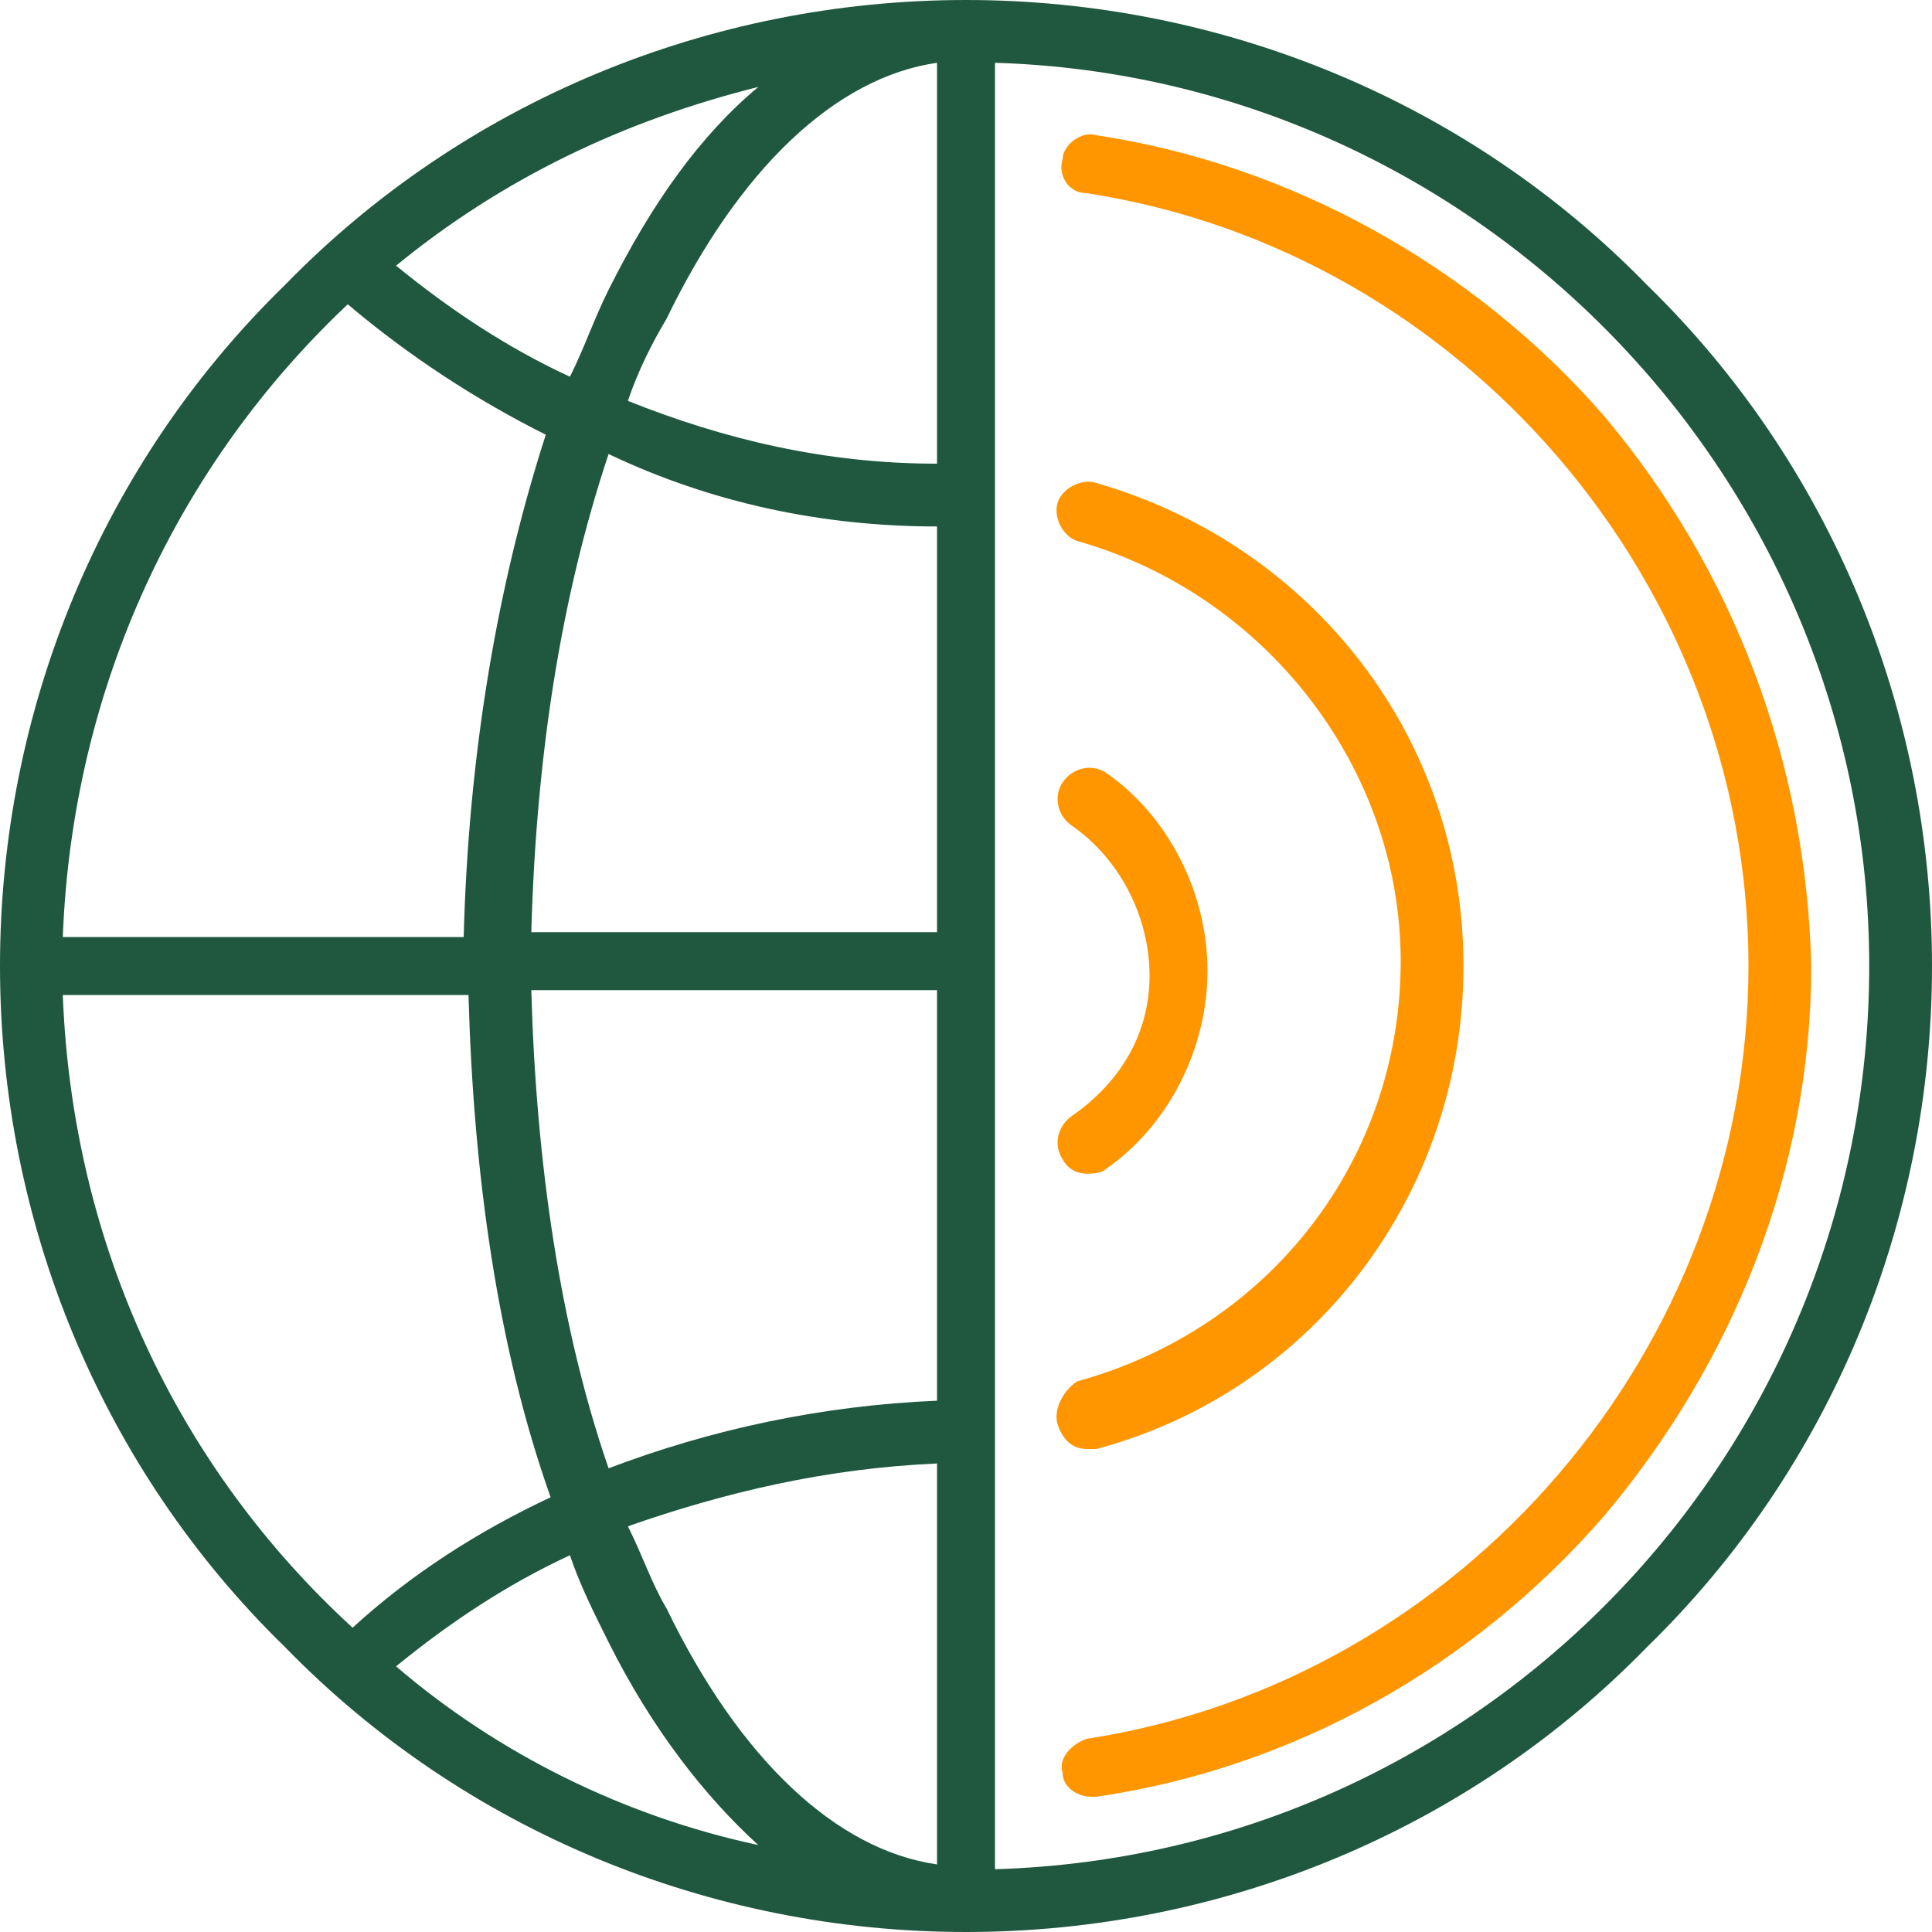
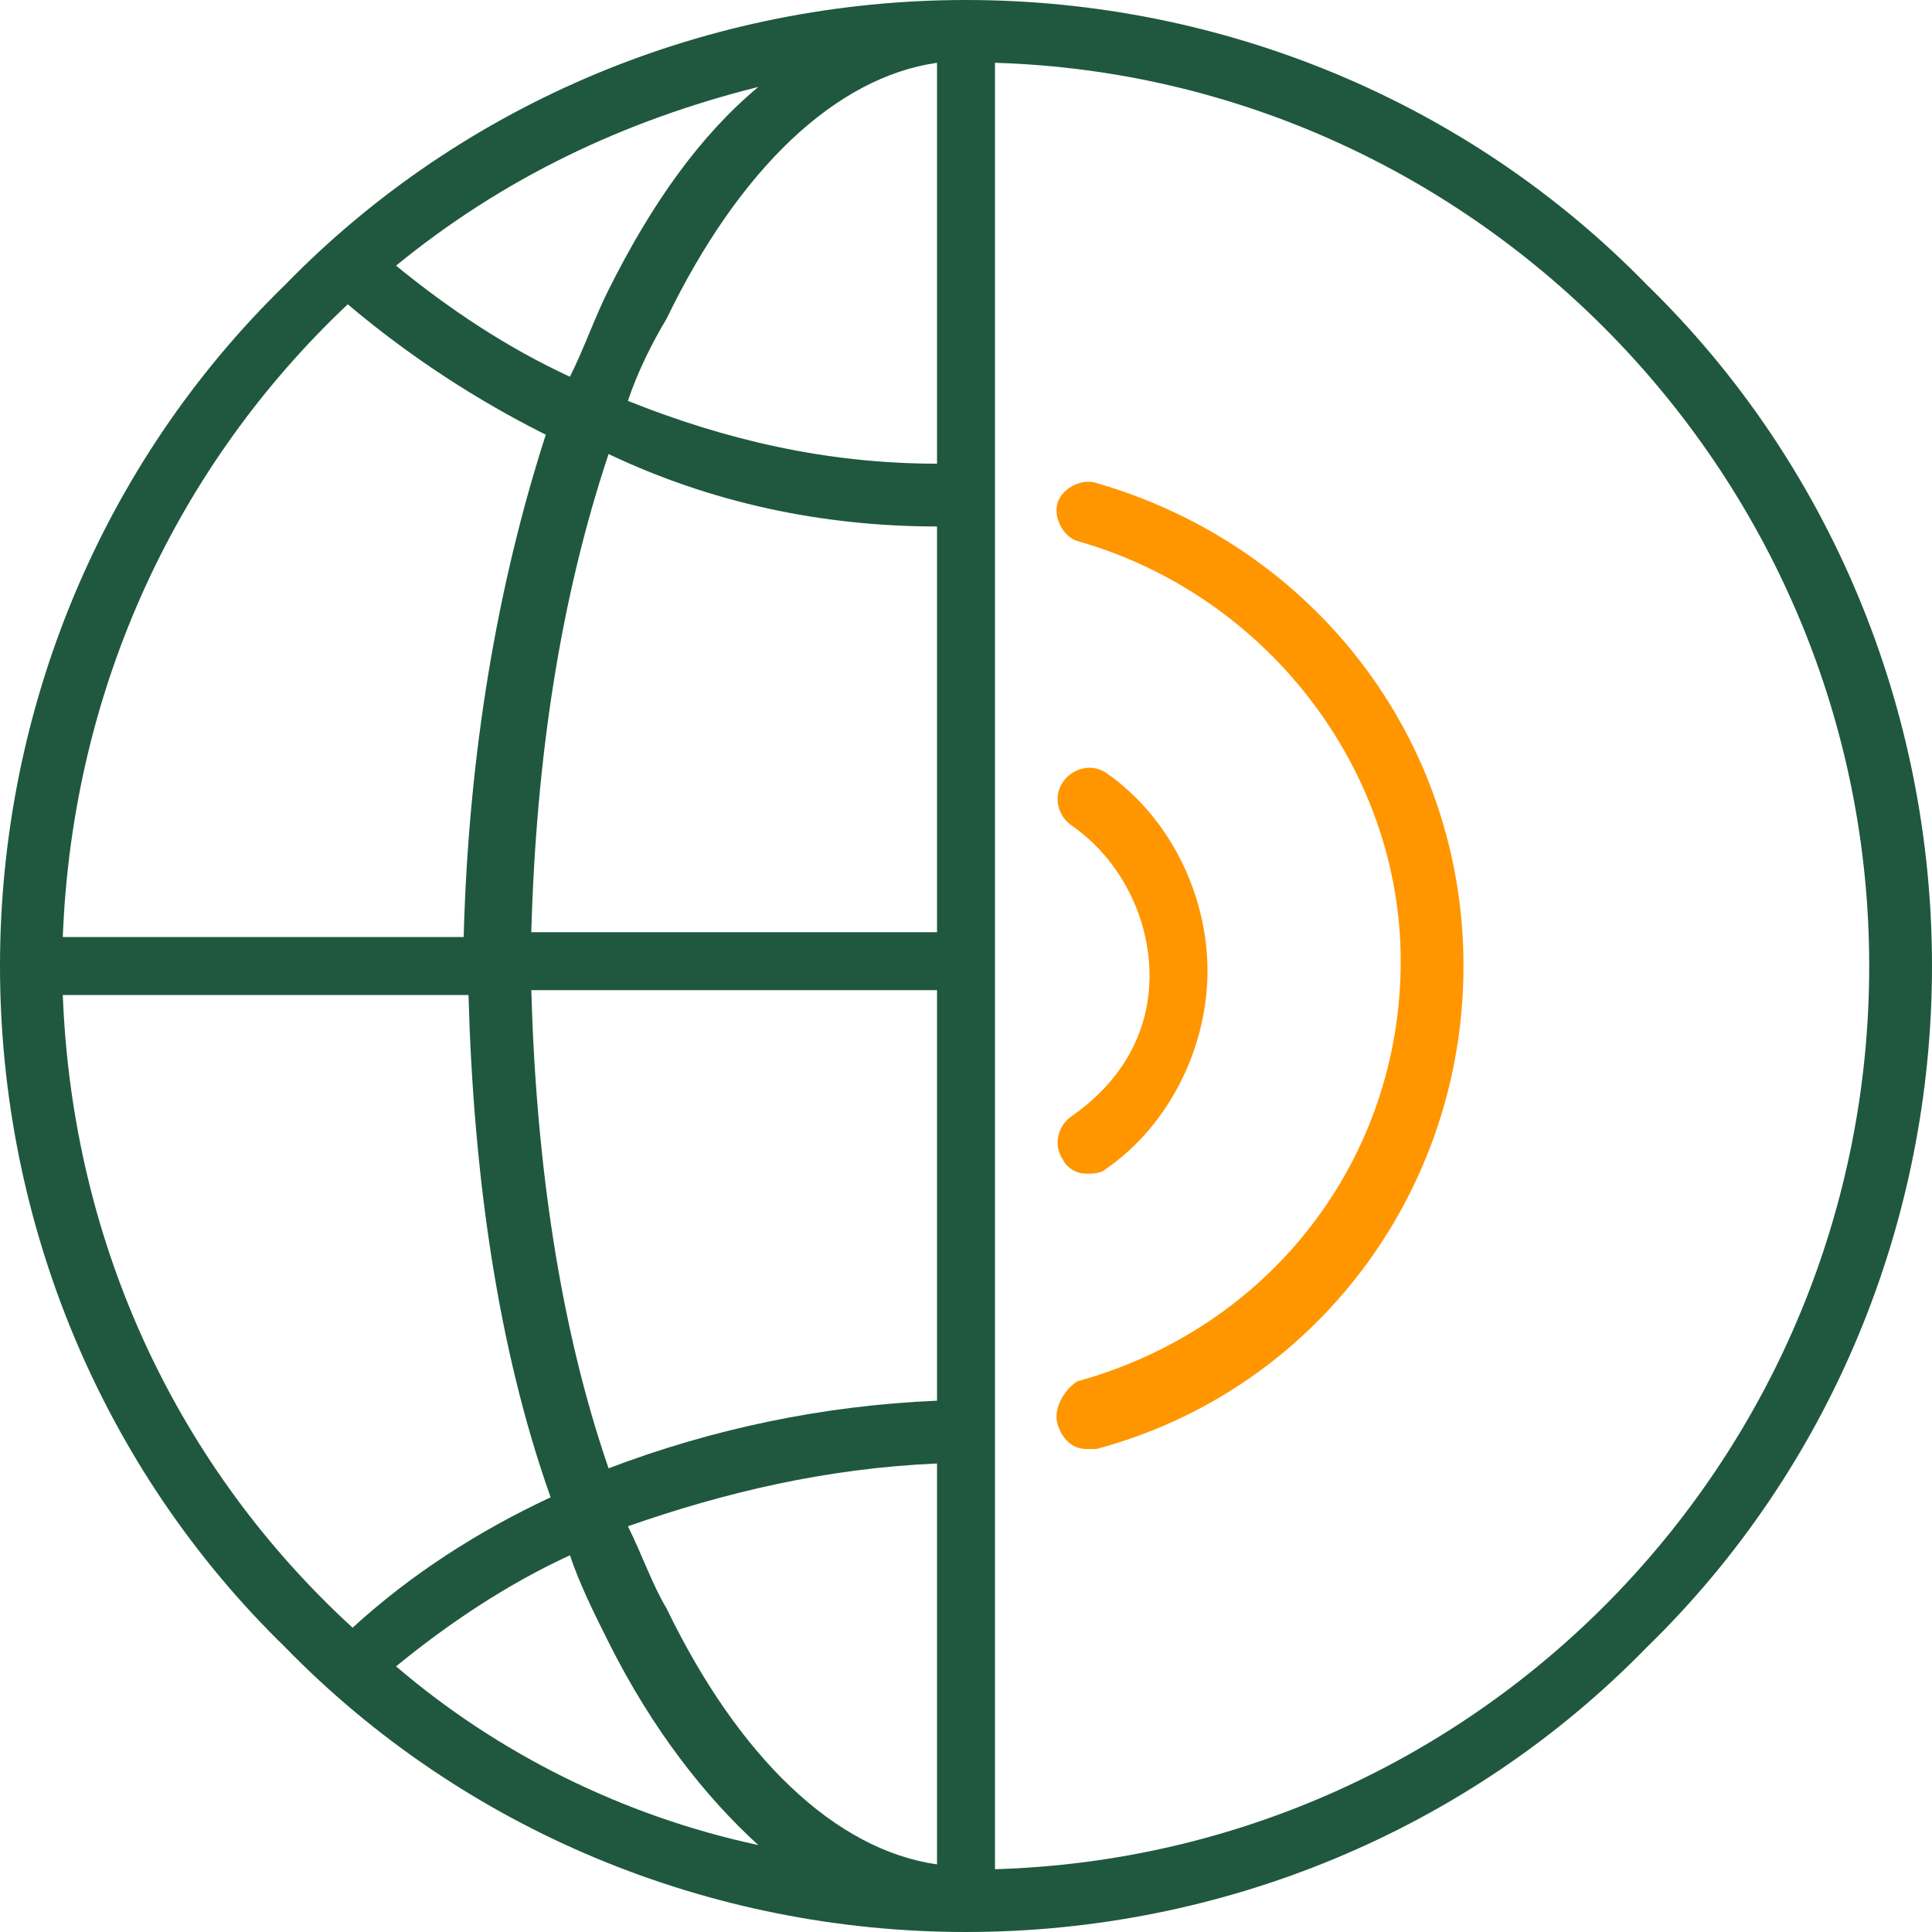
<svg xmlns="http://www.w3.org/2000/svg" version="1.1" id="Warstwa_1" x="0px" y="0px" viewBox="0 0 40 40" style="enable-background:new 0 0 40 40;" xml:space="preserve">
  <style type="text/css">
	.st0{fill:#1F583F;}
	.st1{fill:#FF9600;}
</style>
  <path class="st0" d="M34.1,5.9C30.4,2.1,25.3,0,20,0C14.7,0,9.6,2.1,5.9,5.9C2.1,9.6,0,14.7,0,20s2.1,10.4,5.9,14.1  C9.6,37.9,14.7,40,20,40c5.3,0,10.4-2.1,14.1-5.9C37.9,30.4,40,25.3,40,20S37.9,9.6,34.1,5.9z M19.4,1.3v8.3C17.1,9.6,15,9.1,13,8.3  c0.2-0.6,0.5-1.2,0.8-1.7C15.3,3.5,17.3,1.6,19.4,1.3z M19.4,10.9v8.4H11c0.1-3.6,0.6-6.9,1.6-9.9C14.7,10.4,17,10.9,19.4,10.9z   M19.4,20.6v8.4c-2.4,0.1-4.7,0.6-6.8,1.4c-1-2.9-1.5-6.3-1.6-9.9H19.4z M19.4,30.3v8.3c-2.1-0.3-4.1-2.2-5.6-5.3  c-0.3-0.5-0.5-1.1-0.8-1.7C15,30.9,17.1,30.4,19.4,30.3z M12.6,6c-0.3,0.6-0.5,1.2-0.8,1.8c-1.3-0.6-2.5-1.4-3.6-2.3  c2.2-1.8,4.7-3,7.5-3.7C14.5,2.8,13.5,4.2,12.6,6z M7.2,6.3c1.3,1.1,2.7,2,4.1,2.7c-1,3.1-1.6,6.6-1.7,10.4H1.3  C1.5,14.2,3.7,9.6,7.2,6.3z M1.3,20.6h8.4c0.1,3.7,0.6,7.3,1.7,10.4c-1.5,0.7-2.9,1.6-4.1,2.7C3.7,30.4,1.5,25.8,1.3,20.6z   M8.2,34.5c1.1-0.9,2.3-1.7,3.6-2.3c0.2,0.6,0.5,1.2,0.8,1.8c0.9,1.8,2,3.2,3.1,4.2C12.9,37.6,10.3,36.3,8.2,34.5z M20.6,38.7V1.3  c10,0.3,18.1,8.6,18.1,18.7C38.7,30.1,30.7,38.4,20.6,38.7z" />
  <g>
-     <path class="st1" d="M33.2,8.6c-2.7-3.1-6.5-5.2-10.5-5.8c-0.3-0.1-0.7,0.2-0.7,0.5C21.9,3.6,22.1,4,22.5,4   c7.8,1.2,13.7,8.1,13.7,16s-5.9,14.8-13.7,16c-0.3,0.1-0.6,0.4-0.5,0.7c0,0.3,0.3,0.5,0.6,0.5c0,0,0.1,0,0.1,0   c4.1-0.6,7.8-2.7,10.5-5.8c2.7-3.2,4.3-7.2,4.3-11.4C37.4,15.8,35.9,11.8,33.2,8.6z" />
    <path class="st1" d="M21.9,29.5c0.1,0.3,0.3,0.5,0.6,0.5c0.1,0,0.1,0,0.2,0c4.5-1.2,7.6-5.3,7.6-10s-3.1-8.7-7.6-10   c-0.3-0.1-0.7,0.1-0.8,0.4c-0.1,0.3,0.1,0.7,0.4,0.8c3.9,1.1,6.7,4.7,6.7,8.7c0,4.1-2.7,7.6-6.7,8.7C22,28.8,21.8,29.2,21.9,29.5z" />
    <path class="st1" d="M22.2,23.1c-0.3,0.2-0.4,0.6-0.2,0.9c0.1,0.2,0.3,0.3,0.5,0.3c0.1,0,0.3,0,0.4-0.1c1.3-0.9,2.1-2.5,2.1-4.1   c0-1.6-0.8-3.2-2.1-4.1c-0.3-0.2-0.7-0.1-0.9,0.2c-0.2,0.3-0.1,0.7,0.2,0.9c1,0.7,1.6,1.9,1.6,3.1S23.2,22.4,22.2,23.1z" />
  </g>
</svg>